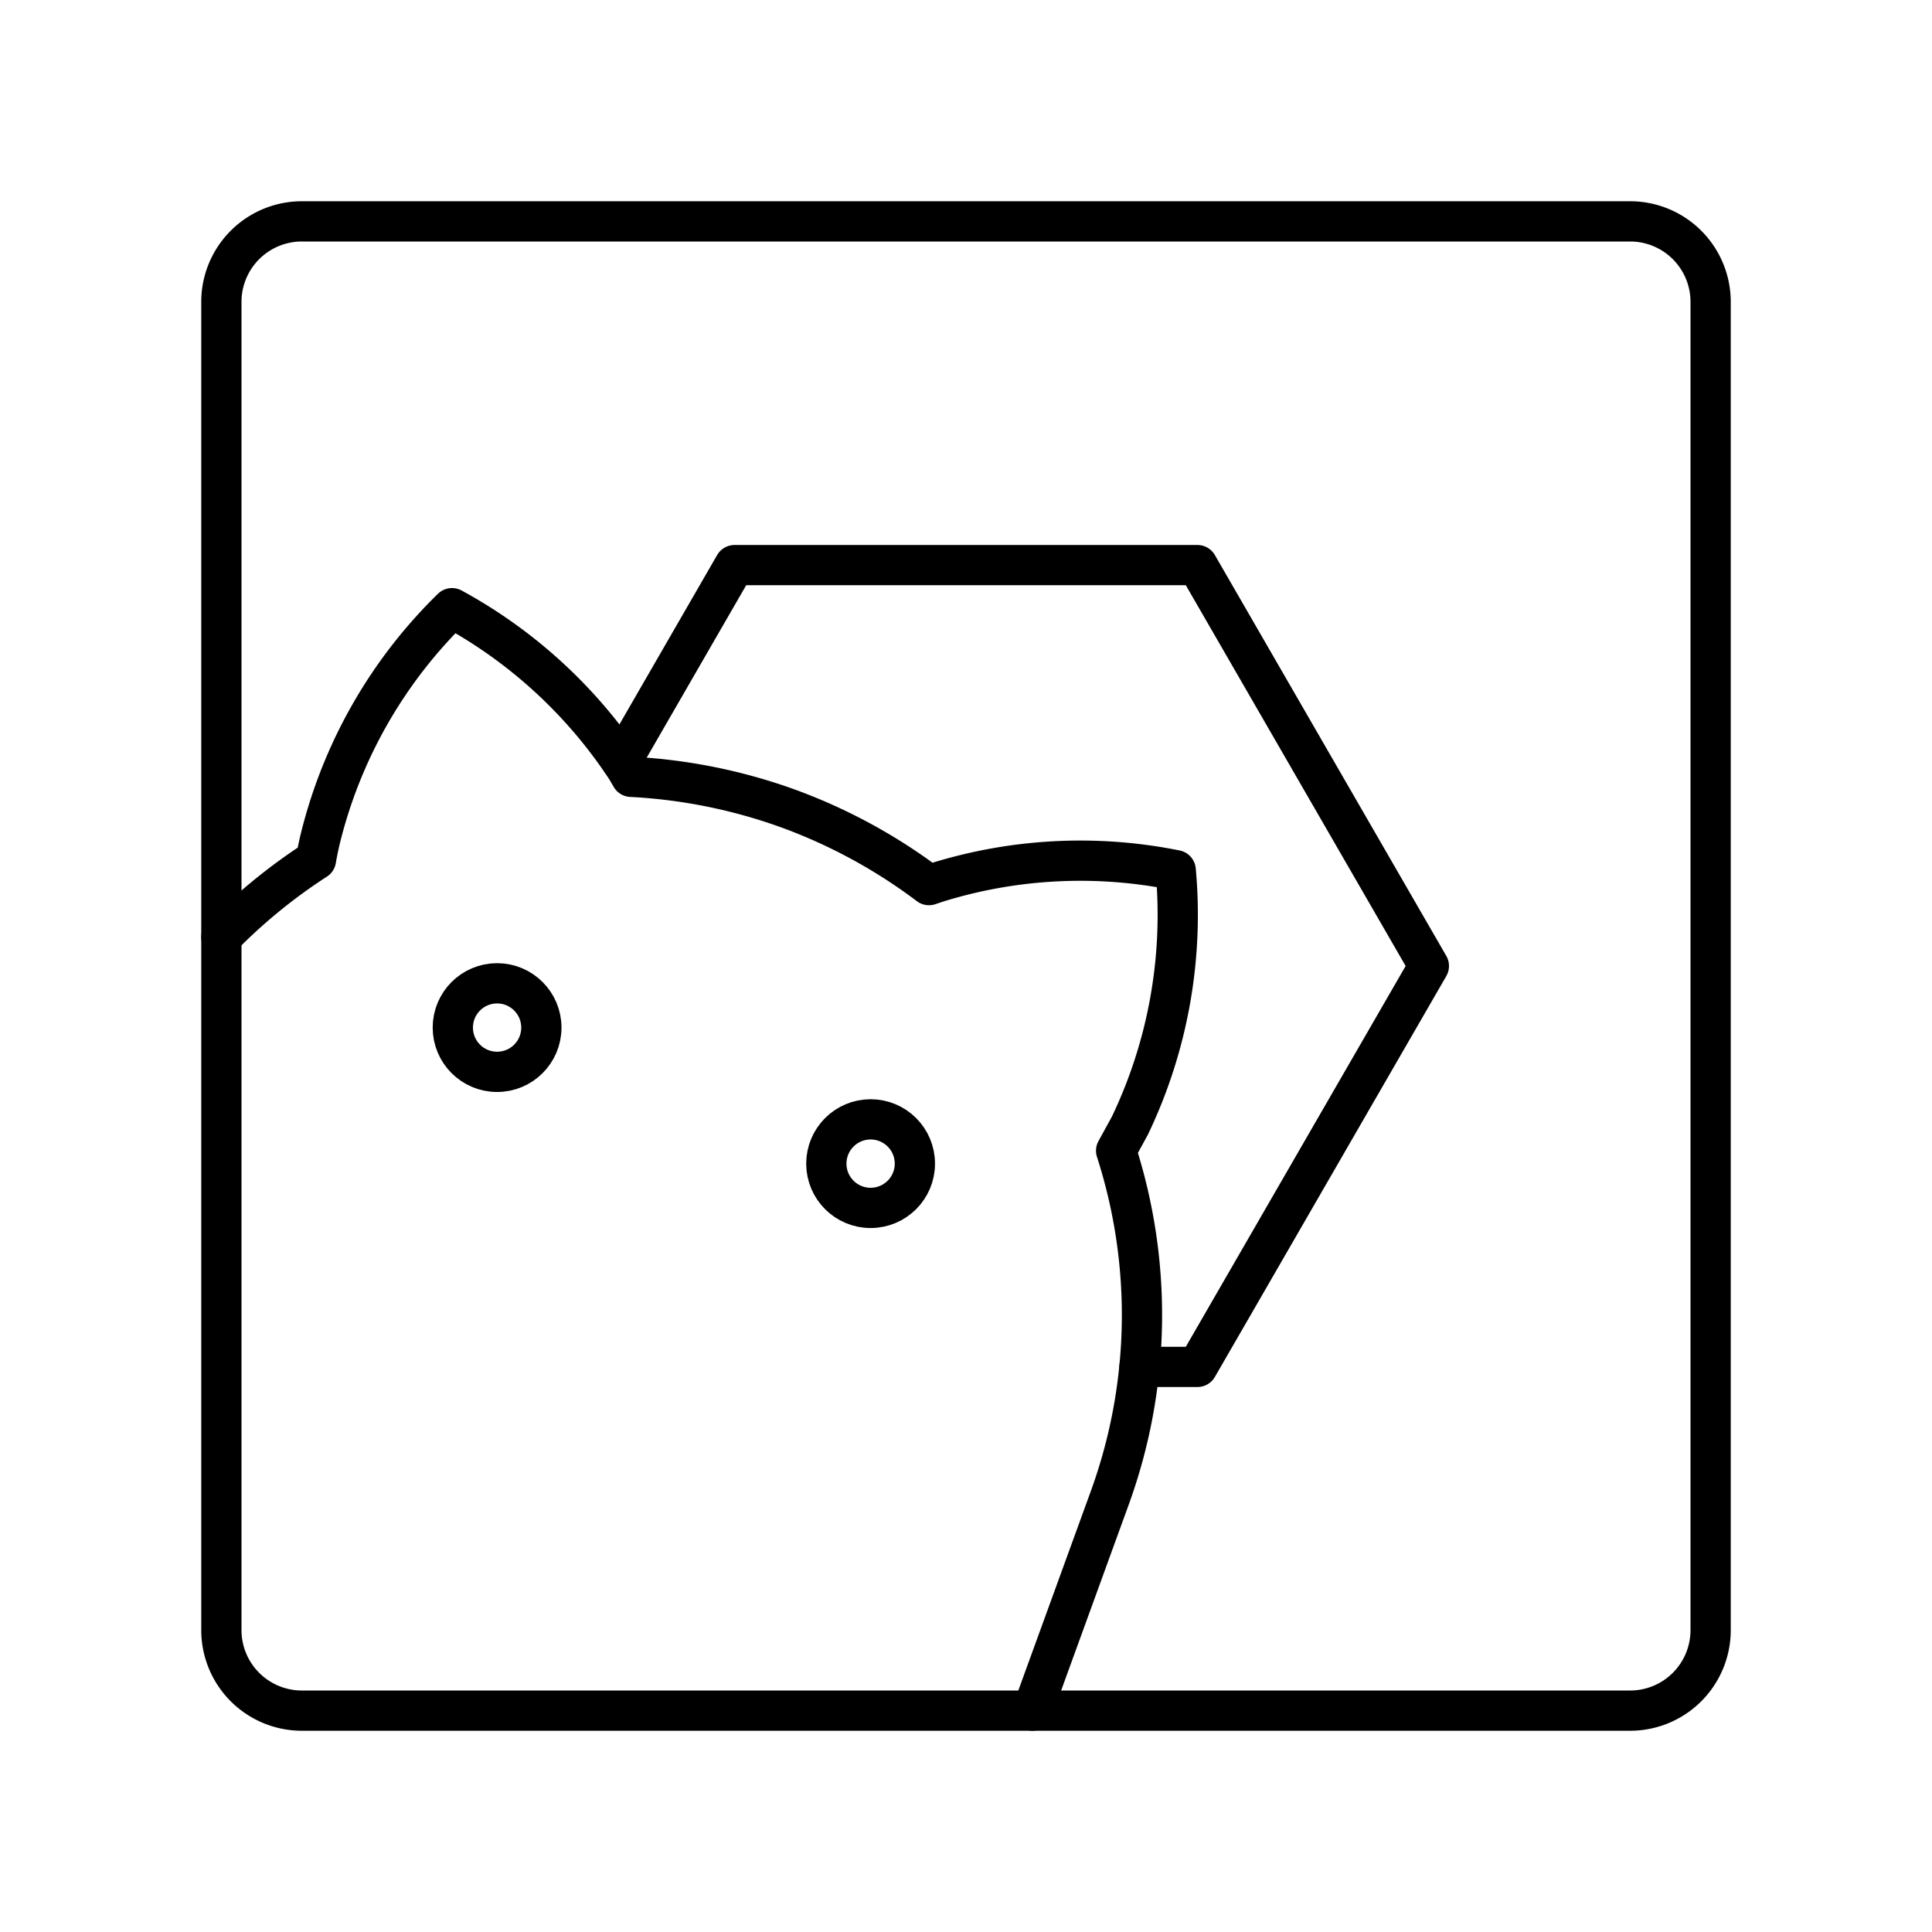
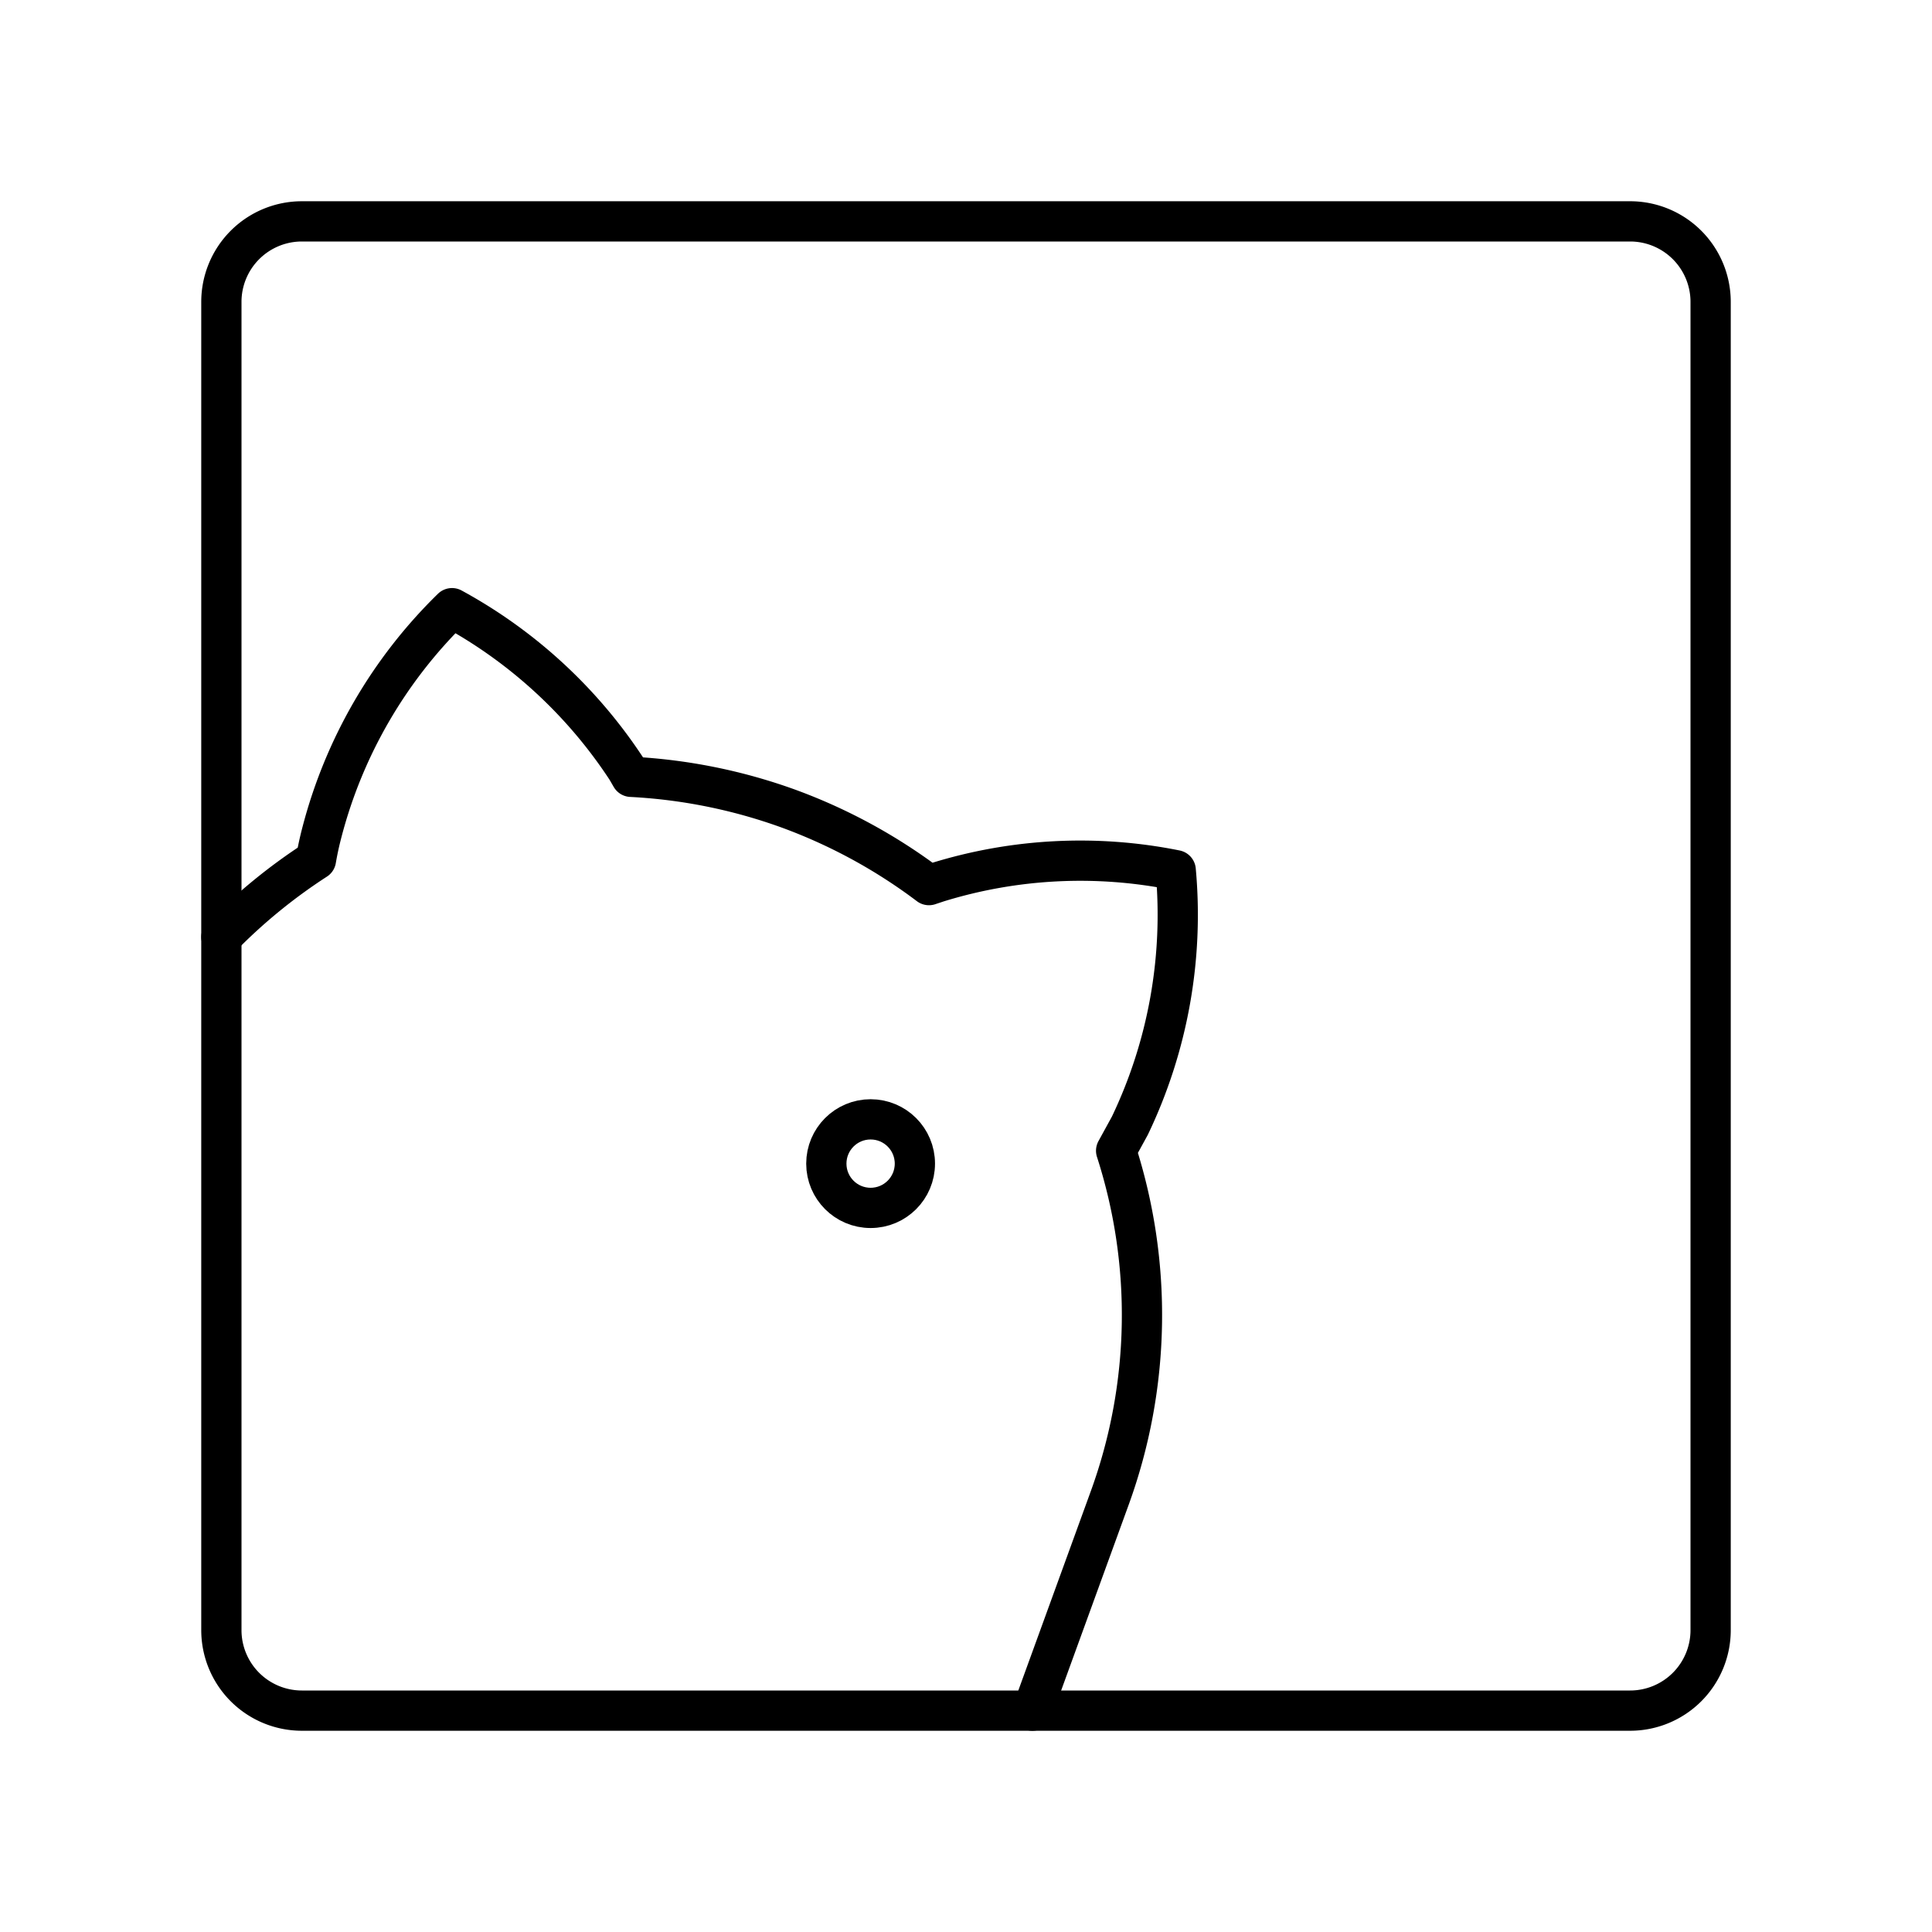
<svg xmlns="http://www.w3.org/2000/svg" width="800" height="800" viewBox="0 0 48 48">
  <path fill="none" stroke="currentColor" stroke-linecap="round" stroke-linejoin="round" d="M40.5 42.5h-33a2 2 0 0 1-2-2v-33a2 2 0 0 1 2-2h33a2 2 0 0 1 2 2v33a2 2 0 0 1-2 2" />
-   <path fill="none" stroke="currentColor" stroke-linecap="round" stroke-linejoin="round" d="M28.31 33.96h1.44L35.5 24l-5.75-9.96h-11.5l-2.81 4.87" />
  <path fill="none" stroke="currentColor" stroke-linecap="round" stroke-linejoin="round" d="m25.65 42.5l1.92-5.28a13.3 13.3 0 0 0 .16-8.63l.34-.62a12.13 12.13 0 0 0 1.14-6.35a12 12 0 0 0-5.92.3l-.21.07a13.5 13.5 0 0 0-3.49-1.9h0a13.5 13.5 0 0 0-3.91-.79l-.11-.19a12.1 12.1 0 0 0-4.34-4A12 12 0 0 0 8 20.67q-.09.34-.15.69a13.7 13.7 0 0 0-2.35 1.92" />
-   <circle cx="12.35" cy="25.53" r="1.1" fill="none" stroke="currentColor" stroke-linecap="round" stroke-linejoin="round" />
  <circle cx="21.63" cy="28.91" r="1.1" fill="none" stroke="currentColor" stroke-linecap="round" stroke-linejoin="round" />
</svg>